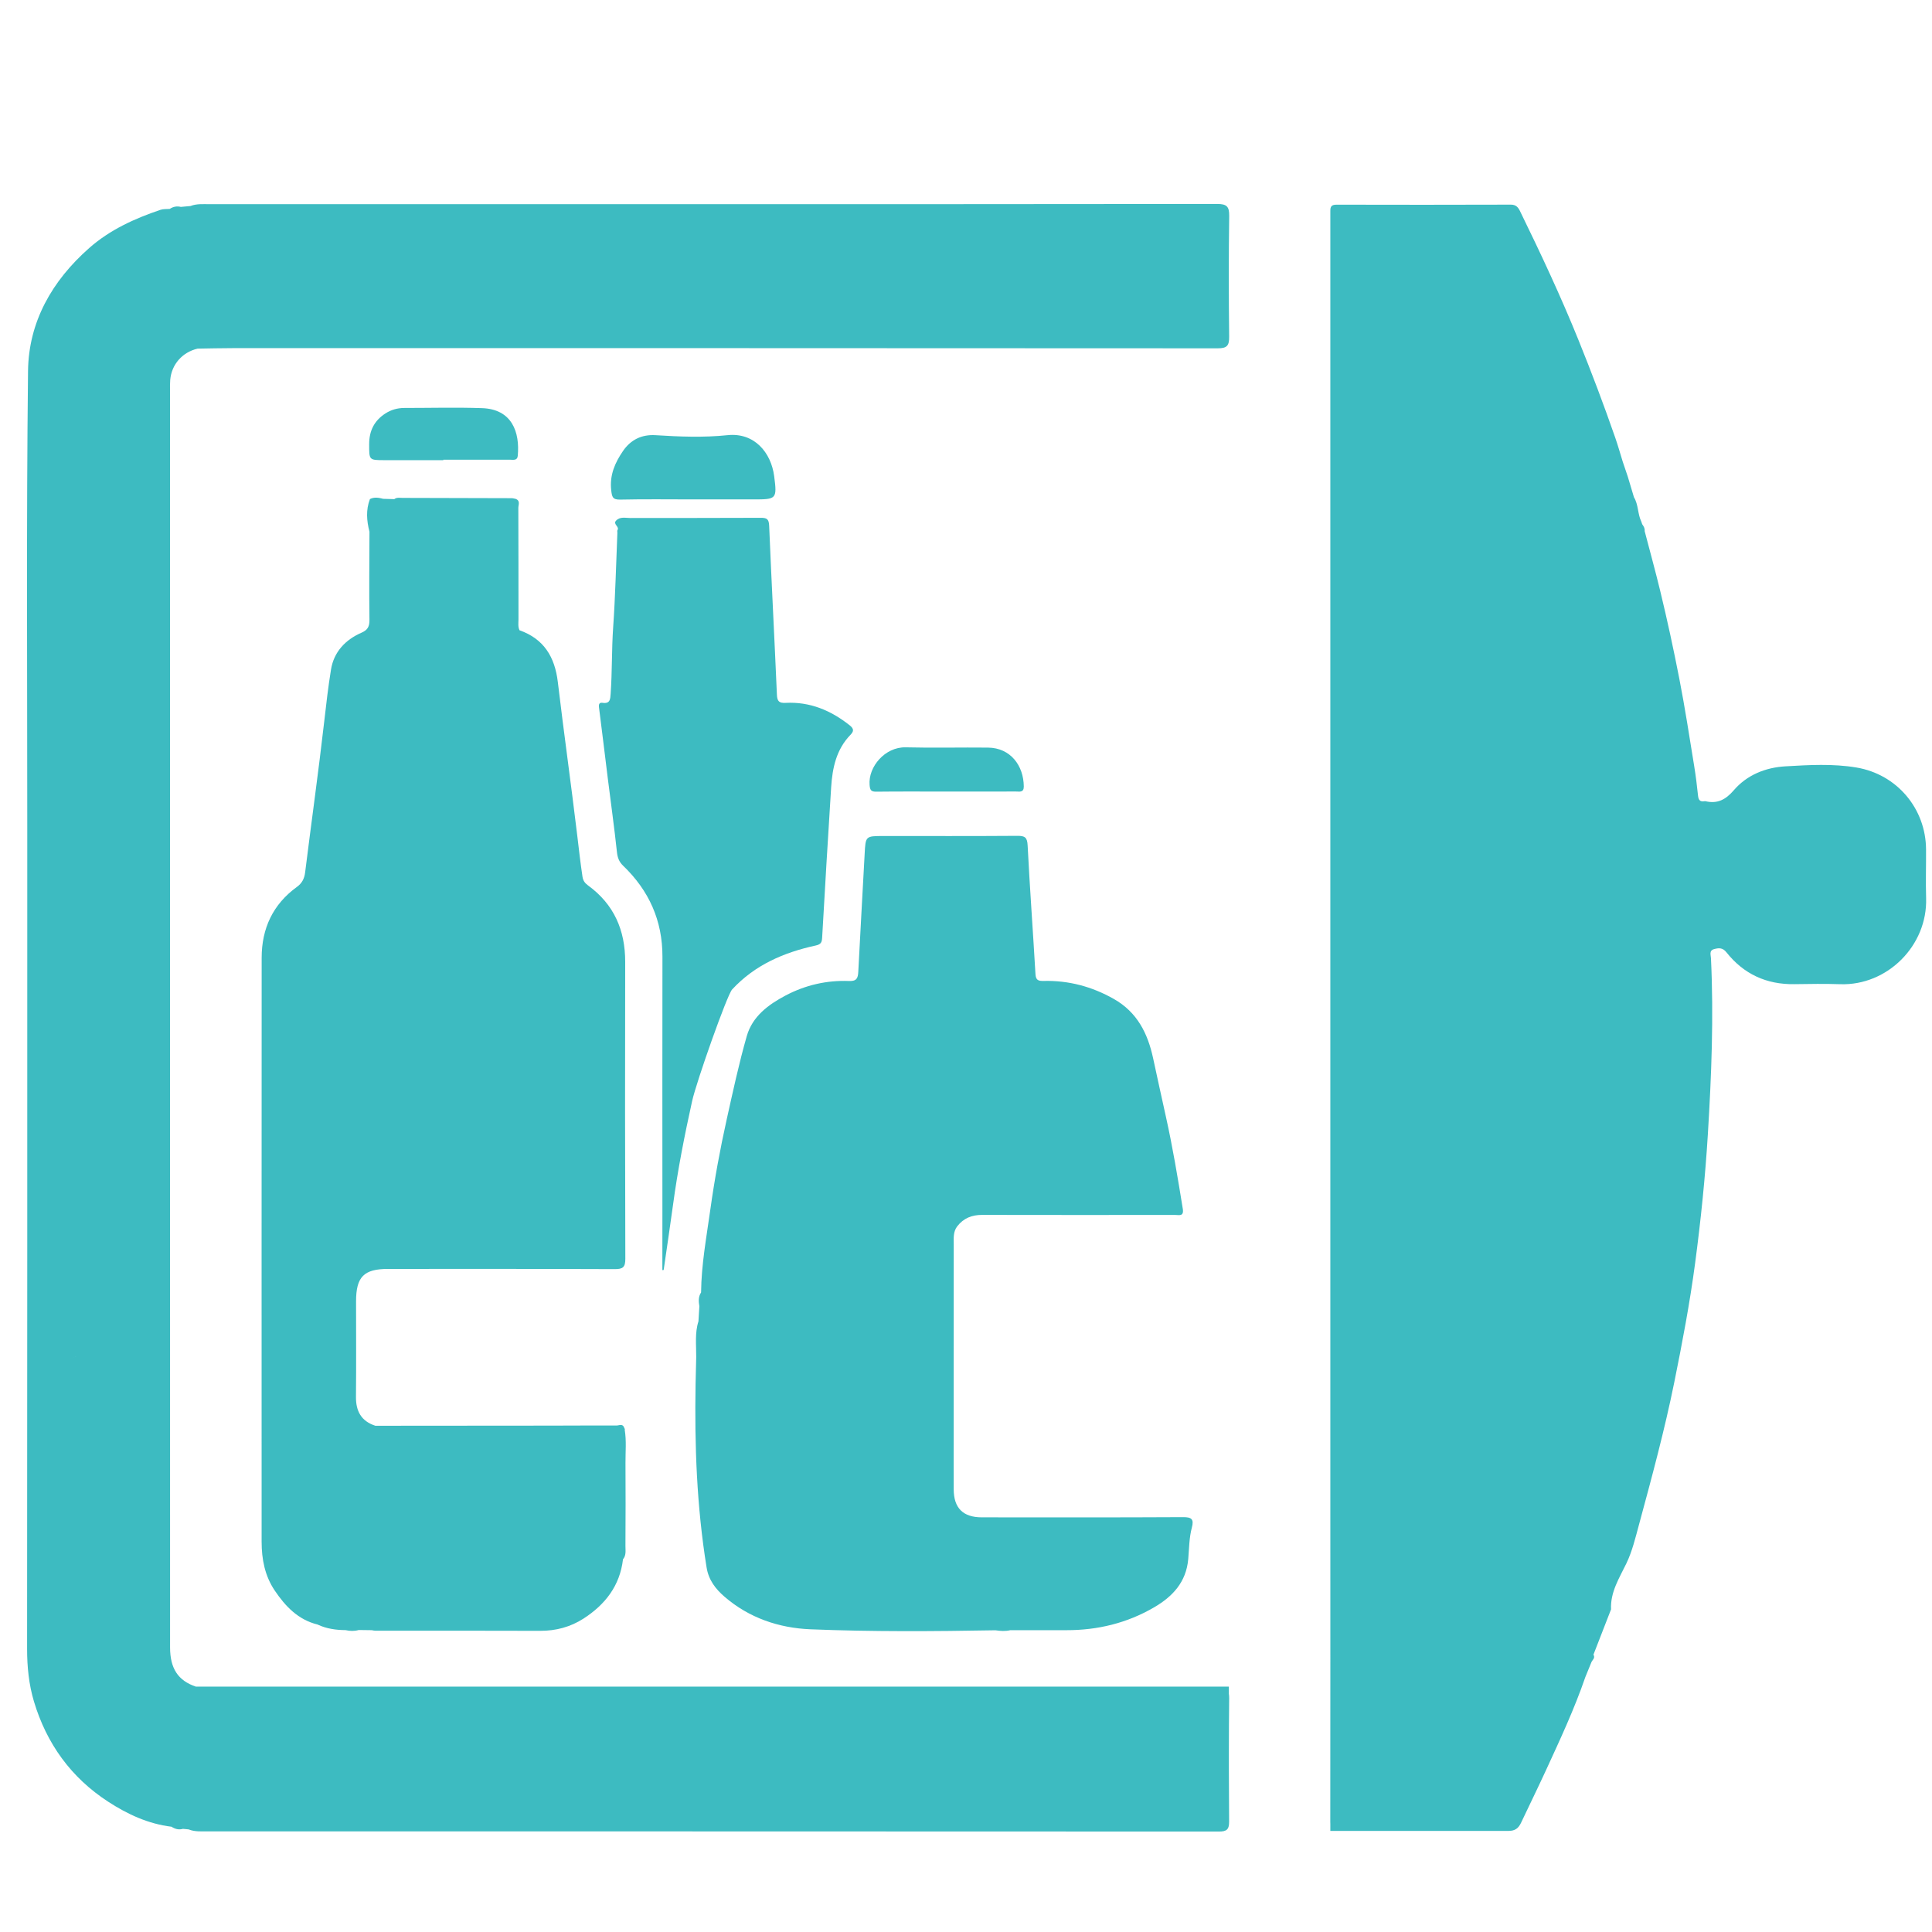
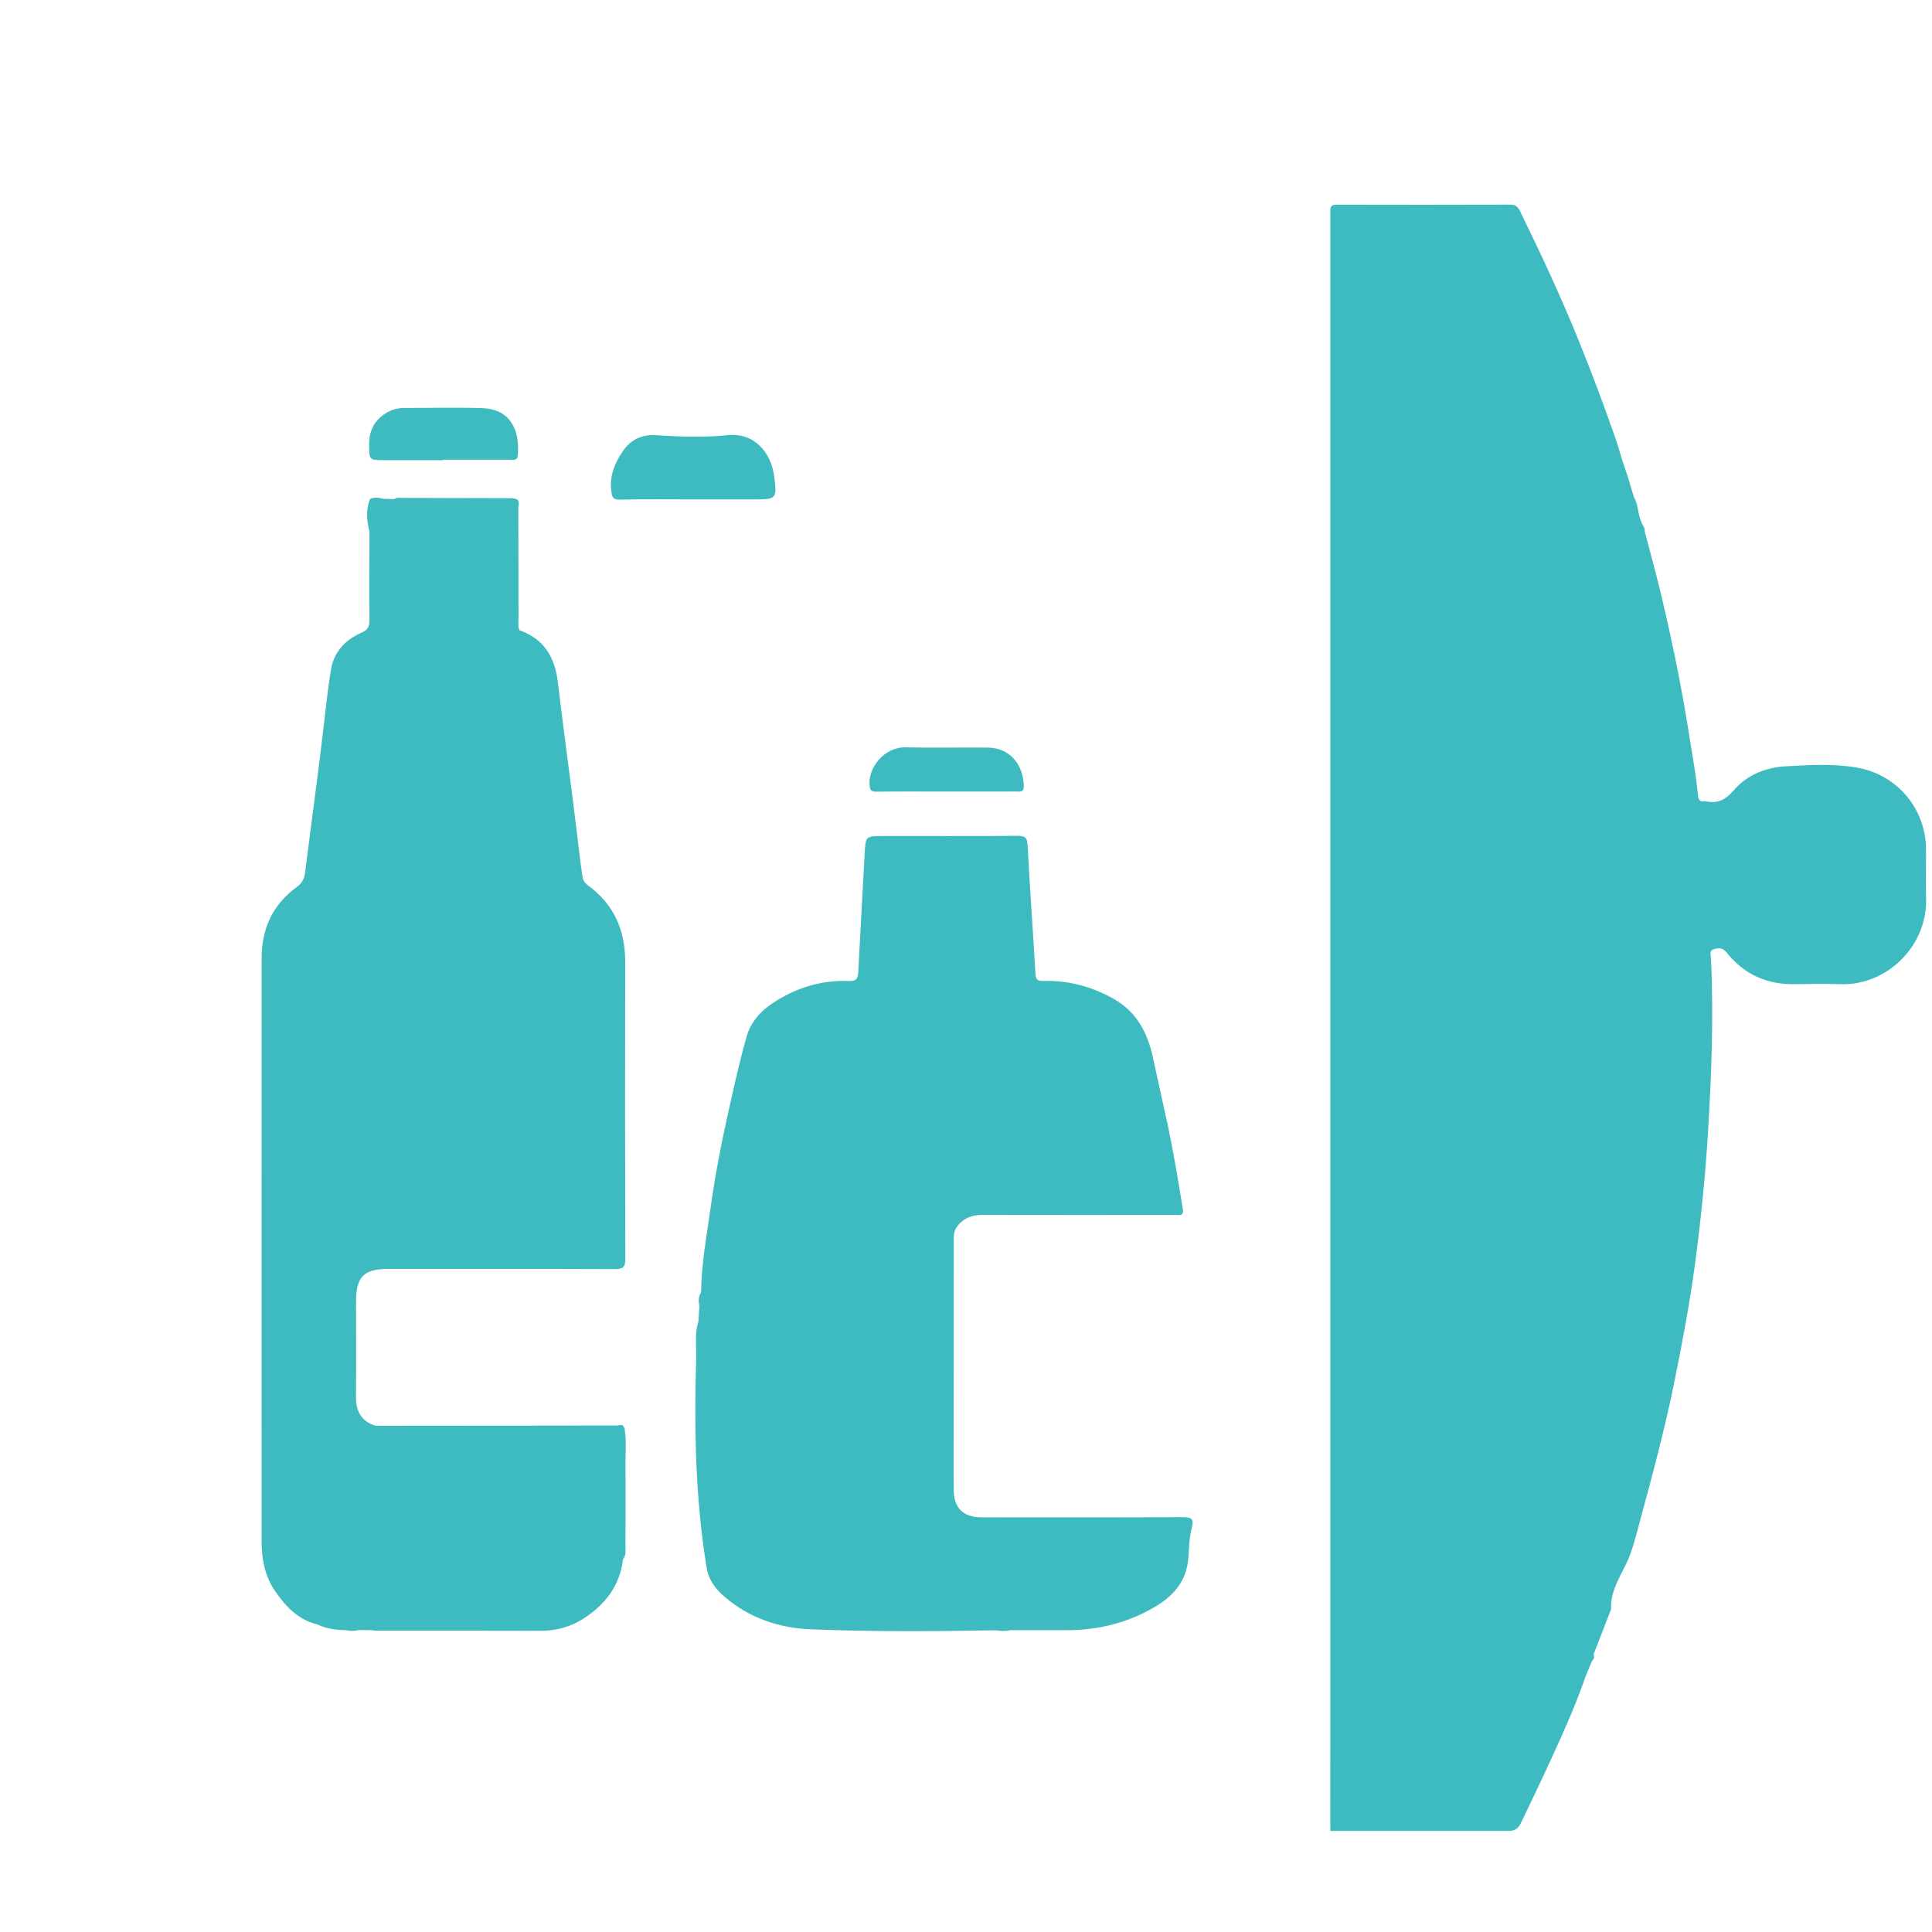
<svg xmlns="http://www.w3.org/2000/svg" x="0px" y="0px" viewBox="0 0 1000 1000" style="enable-background:new 0 0 1000 1000;" xml:space="preserve">
  <style type="text/css"> .st0{display:none;} .st1{display:inline;fill:#42C1C1;} .st2{display:inline;} .st3{fill:#3DBBC1;} .st4{display:inline;fill:#3DBBC1;} </style>
  <g id="Sound_proof" class="st0">
    <path class="st1" d="M137.53,264.79c-15.33-15.15-39.62-15.15-54.77,0c-15.15,15.15-15.15,39.62,0,54.6 c49.68,49.81,74.32,114.46,74.49,179.59c-0.17,65.31-24.82,130.27-74.49,179.94c-15.15,15.11-15.15,39.62,0,54.73 c7.49,7.66,17.33,11.41,27.38,11.41c9.84,0,19.72-3.74,27.39-11.41c64.44-64.79,96.91-149.99,96.91-234.67 C234.44,414.25,202.14,329.4,137.53,264.79L137.53,264.79z M137.53,264.79" />
    <path class="st1" d="M242.28,143.01c-15.33-15.15-39.79-15.15-54.77,0s-14.98,39.62,0,54.77c83.51,83.51,125,192.35,125.17,301.54 c-0.18,109.85-41.49,219.21-125.17,303.07c-15.15,15.11-14.98,39.45,0,54.73c7.49,7.31,17.37,11.23,27.39,11.23 c9.88,0,19.72-3.92,27.39-11.23c98.66-98.96,147.64-228.57,147.64-357.79C389.92,370.58,340.41,241.49,242.28,143.01L242.28,143.01 z M242.28,143.01" />
    <path class="st1" d="M370.5,18.36c-14.98-15.15-39.45-15.15-54.6,0c-15.11,15.11-15.11,39.62,0,54.6 c117.86,118.03,176.72,271.94,176.72,426.5c0,154.95-58.69,309.38-176.72,427.58c-15.11,15.11-15.11,39.79,0,54.77 c7.49,7.45,17.55,11.19,27.38,11.19c9.88,0,19.72-3.74,27.21-11.19c133.18-133.18,199.66-308.2,199.49-482.35 C570.16,325.48,503.33,151.02,370.5,18.36L370.5,18.36z M370.5,18.36" />
    <path class="st1" d="M716.46,992h-18.91c-9.1,0-16.54-7.44-16.54-16.54V22.54C681,13.44,688.44,6,697.54,6h18.91 c9.1,0,16.54,7.44,16.54,16.54v952.91C733,984.56,725.56,992,716.46,992z" />
  </g>
  <g id="Bathrobes__x26__slippers" class="st0">
    <g class="st2">
      <path class="st3" d="M327.54,367.24c1.44-0.18,2.88-0.31,4.36-0.31h144.3v-61.8h-27.34c-0.39,0-0.79-0.01-1.18-0.04 c-26.31-1.79-49.13-19.96-56.8-45.2L325.47,44.48c-1.79,1.47-3.55,2.98-5.22,4.58c-3.58,3.44-6.87,7.19-9.81,11.19L145.16,289.1 c0.33,0.21,0.67,0.39,0.99,0.61l93.52,64.36c0.69,0.47,1.32,1,1.97,1.5l71.28-98.81L327.54,367.24z" />
      <path class="st3" d="M446.74,32.09l46.84,184.91c0,0,46.84-184.92,46.84-184.93c-0.22,0.88-8.1,2.16-9.18,2.41 c-20.3,4.66-41.5,5.35-62.11,2.44c-0.02,0-0.03-0.01-0.05-0.01c-3.12-0.44-6.23-0.97-9.32-1.59c-3.46-0.7-6.9-1.51-10.31-2.46 C448.55,32.62,447.64,32.36,446.74,32.09z" />
      <path class="st3" d="M380.04,25c-8.07,0-15.87,1.14-23.28,3.22c0.22,0.53,0.42,1.07,0.58,1.62l66.8,219.96 c3.45,11.35,13.61,19.56,25.39,20.58h21.73L410.17,29.27c-0.36-1.43-0.51-2.86-0.51-4.27H380.04z" />
      <path class="st3" d="M732.6,338.07l12.63,17.51c0.64-0.51,1.28-1.03,1.96-1.5l93.53-64.36c0.32-0.22,0.66-0.4,0.99-0.61 c0,0-162.36-225.05-162.37-225.06c-4.21-5.84-8.65-11.53-14.05-16.46c-1.17-1.07-2.37-2.12-3.6-3.13L596.27,259.9 c-7.66,25.24-30.49,43.4-56.8,45.2c-0.39,0.03-0.79,0.04-1.18,0.04h-27.34v61.8h148.47c1.43,0,2.83,0.12,4.21,0.28l12.52-107.39 L732.6,338.07z" />
      <path class="st3" d="M607.11,25h-29.62c0,1.41-0.15,2.84-0.51,4.27L515.9,270.38h21.73c11.78-1.02,21.94-9.23,25.39-20.58 l66.79-219.96c0.17-0.56,0.37-1.1,0.59-1.63C622.99,26.14,615.19,25,607.11,25z" />
      <path class="st3" d="M359.21,728.2H476.2l0,0V408.82L421.5,562.05c-2.54,7.11-9.23,11.54-16.36,11.54c-1.94,0-3.91-0.33-5.84-1.02 c-9.04-3.23-13.75-13.17-10.52-22.21l53.08-148.68H332.1l0,0h-0.19l-3.18,34.58l-8.66,94.21l-12.93,140.63 c-0.34,3.74-0.28,7.41,0.14,10.99c1.06,8.97,4.42,17.28,9.48,24.32c0.27,0.37,0.53,0.73,0.81,1.09 C327.08,720.03,342.11,728.2,359.21,728.2z" />
      <path class="st3" d="M687.74,676.21c0.01-1.89-0.09-3.81-0.29-5.73l-28.03-268.79h-98.57l34.77,100.62 c3.13,9.07-1.68,18.96-10.75,22.1c-1.88,0.65-3.79,0.96-5.68,0.96c-7.2,0-13.94-4.52-16.42-11.71l-36.73-106.29 c-0.65-1.88-0.94-3.79-0.94-5.68h-14.15V728.2l0,0h124.49C664.53,728.2,687.62,704.59,687.74,676.21z" />
      <path class="st3" d="M886.68,356.48c1.26-0.87,1.58-2.6,0.71-3.86l-23.1-33.56c-0.54-0.78-1.27-1.06-1.78-1.15 c-0.15-0.03-0.33-0.05-0.52-0.05c-0.46,0-1.01,0.11-1.56,0.49L766.9,382.7c-1.26,0.87-1.58,2.6-0.71,3.87l23.1,33.56c0,0,0,0,0,0 c0.54,0.78,1.26,1.06,1.78,1.15c0.52,0.1,1.3,0.1,2.08-0.44L886.68,356.48z" />
      <path class="st3" d="M219.97,382.7l-93.52-64.36c-0.55-0.38-1.1-0.49-1.56-0.49c-0.19,0-0.37,0.02-0.52,0.05 c-0.51,0.1-1.24,0.37-1.77,1.15l-23.11,33.57c-0.87,1.26-0.55,2.99,0.72,3.86l93.52,64.36c0.79,0.54,1.57,0.54,2.08,0.45 c0.51-0.1,1.24-0.37,1.78-1.15c0,0,0,0,0,0l23.1-33.56C221.55,385.3,221.23,383.57,219.97,382.7z" />
    </g>
    <g class="st2">
      <path class="st3" d="M483.57,799.8c-0.03-24.18-19.62-43.77-43.8-43.8h-7.96c-24.18,0.03-43.77,19.62-43.8,43.8v51.77h95.57V799.8 z M483.57,799.8" />
      <path class="st3" d="M475.61,859.54h-7.96v83.62c-0.02,15.39-12.49,27.86-27.88,27.88h-7.96c-15.39-0.02-27.86-12.49-27.88-27.88 v-83.62h-7.96v83.62c0.02,19.78,16.05,35.82,35.84,35.84h7.96c19.78-0.02,35.82-16.05,35.84-35.84V859.54z M475.61,859.54" />
      <path class="st3" d="M431.8,963.07h7.96c10.99-0.01,19.9-8.92,19.91-19.91v-83.62h-47.79v83.62 C411.91,954.15,420.81,963.06,431.8,963.07L431.8,963.07z M431.8,963.07" />
      <path class="st3" d="M595.07,859.54h-7.96v83.62c-0.02,15.39-12.49,27.86-27.87,27.88h-7.96c-15.39-0.02-27.86-12.49-27.88-27.88 v-83.62h-7.96v83.62c0.02,19.78,16.05,35.82,35.84,35.84h7.96c19.78-0.02,35.82-16.05,35.84-35.84V859.54z M595.07,859.54" />
      <path class="st3" d="M551.27,963.07h7.96c10.99-0.01,19.9-8.92,19.91-19.91v-83.62h-47.79v83.62 C531.37,954.15,540.28,963.06,551.27,963.07L551.27,963.07z M551.27,963.07" />
-       <path class="st3" d="M603.04,799.8c-0.03-24.18-19.62-43.77-43.8-43.8h-7.96c-24.18,0.03-43.77,19.62-43.8,43.8v51.77h95.57V799.8 z M603.04,799.8" />
    </g>
  </g>
  <g id="Shower" class="st0">
    <path class="st4" d="M817.11,444.96H182.05c0-107.5,86.96-194.78,194.46-194.78h54.46V8h136.9v242.18h54.78 C730.15,250.18,817.11,337.46,817.11,444.96L817.11,444.96z" />
    <path class="st4" d="M531.97,522.65v-0.32c0-17.91-14.59-32.5-32.58-32.5c-17.6,0-32.18,14.9-32.18,32.82 c0,17.99,14.58,32.5,32.18,32.5C517.38,555.15,531.97,540.64,531.97,522.65L531.97,522.65z" />
    <path class="st4" d="M531.97,792.41v-0.64c0-17.99-14.59-32.26-32.58-32.26c-17.6,0-32.18,14.9-32.18,32.9 c0,17.91,14.58,32.5,32.18,32.5C517.38,824.92,531.97,810.33,531.97,792.41L531.97,792.41z" />
    <path class="st4" d="M531.97,657.65v-0.87c0-17.99-14.59-31.95-32.58-31.95c-17.6,0-32.18,14.59-32.18,32.82 c0,17.67,14.58,32.26,32.18,32.26C517.38,689.91,531.97,675.33,531.97,657.65L531.97,657.65z" />
    <path class="st4" d="M531.97,926.78v-0.31c0-17.99-14.59-32.19-32.58-32.19c-17.6,0-32.18,14.51-32.18,32.5 c0,17.92,14.58,32.5,32.18,32.5C517.38,959.29,531.97,944.7,531.97,926.78L531.97,926.78z" />
    <path class="st4" d="M880.61,920.6c16.73-6.82,24.81-25.69,18.31-42.17l-0.32-0.55c-6.82-16.73-25.44-24.81-42.17-17.99 c-16.73,6.81-24.42,26-17.92,42.41c5.23,12.68,17.36,20.45,30.05,20.45C872.61,922.74,876.57,922.1,880.61,920.6L880.61,920.6z" />
    <path class="st4" d="M836.06,797.96c16.41-6.5,24.41-25.37,17.91-42.09l-0.31-0.63c-6.5-16.73-25.37-24.81-42.09-17.68 c-16.73,6.5-24.5,25.69-17.68,42.41c5,12.68,17.05,20.45,30.05,20.45C827.98,800.42,832.02,799.47,836.06,797.96L836.06,797.96z" />
    <path class="st4" d="M788.34,676.6c17.36-5.31,26.95-23.23,21.64-40.59v-0.63c-5.23-17.04-23.15-26.64-40.19-21.32 c-17.36,5.23-26.96,23.46-21.72,40.82c4.04,13.95,17.05,22.91,31,22.91C782.15,677.79,785.25,677.47,788.34,676.6L788.34,676.6z" />
    <path class="st4" d="M746.24,553.01c16.73-6.5,24.73-25.37,18.23-42.09l-0.32-0.63c-6.5-16.73-25.37-24.49-42.09-17.68 c-16.73,6.5-24.49,25.76-17.91,42.41c5.23,12.76,17.28,20.45,30.28,20.45C738.16,555.47,742.52,554.59,746.24,553.01L746.24,553.01 z" />
    <path class="st4" d="M689.56,941.29c17.68-3.41,28.77-20.37,25.37-38.05v-0.63c-3.73-17.68-20.69-28.78-38.05-25.05 c-17.67,3.41-29.09,20.69-25.44,38.37c3.17,15.46,16.49,26,31.63,26C685.2,941.93,687.42,941.93,689.56,941.29L689.56,941.29z" />
    <path class="st4" d="M666.34,813.1c17.67-1.82,30.68-17.91,29.09-35.59v-0.63c-1.82-17.91-17.68-30.92-35.59-28.77 c-17.99,1.82-31,17.91-29.09,35.91c1.82,16.73,15.77,29.09,32.19,29.09C664.2,813.1,665.07,813.1,666.34,813.1L666.34,813.1z" />
-     <path class="st4" d="M649.29,683.65c17.68-3.65,29.09-20.69,25.37-38.37v-0.63c-3.41-17.36-20.38-28.46-38.05-24.73 c-17.68,3.41-28.78,20.69-25.37,38.37c3.09,15.46,16.73,26,31.87,26C645.25,684.28,647.15,683.97,649.29,683.65L649.29,683.65z" />
    <path class="st4" d="M629.47,554.83c17.36-3.65,28.77-20.69,25.37-38.37l-0.24-0.63c-3.41-17.28-20.77-28.77-38.13-25.05 c-17.68,3.41-28.78,21.01-25.37,38.37c3.09,15.54,16.73,26.32,31.87,26.32C625.11,555.47,627.33,555.15,629.47,554.83 L629.47,554.83z" />
    <path class="st4" d="M160.65,902.29l0.32-0.63c6.5-16.41-1.59-34.96-18.31-41.78c-16.41-6.5-35.59,1.9-42.41,18.55 c-6.5,16.49,1.58,35.35,18.31,42.17c4.04,1.5,8.01,2.14,12.05,2.14C143.29,922.74,155.41,914.97,160.65,902.29L160.65,902.29z" />
    <path class="st4" d="M205.28,779.97l0.24-0.63c6.82-16.65-1.19-35.28-17.92-41.78c-16.73-6.82-35.59,1.59-42.41,18.31 c-6.5,16.73,1.51,35.59,17.91,42.09c4.04,1.5,8.09,2.46,12.13,2.46C188.24,800.42,200.29,792.65,205.28,779.97L205.28,779.97z" />
    <path class="st4" d="M251.1,654.87l0.32-0.95c5.23-16.96-4.68-34.64-22.04-39.87c-17.28-5.31-35.28,4.92-40.27,21.96 c-5.23,17.36,4.68,35.28,21.72,40.59c3.09,0.87,6.18,1.19,9.27,1.19C234.06,677.79,247.06,668.82,251.1,654.87L251.1,654.87z" />
    <path class="st4" d="M295.02,535.01v-0.56c6.82-16.73-1.19-35.35-17.91-41.86c-16.41-6.82-35.59,1.59-42.41,18.31 c-6.5,16.73,1.5,35.59,18.23,42.09c3.73,1.58,8.09,2.46,12.05,2.46C277.74,555.47,289.78,547.78,295.02,535.01L295.02,535.01z" />
-     <path class="st4" d="M347.66,915.92l0.31-0.63c3.41-17.6-8.01-34.33-25.69-38.05c-17.36-3.41-34.32,8.32-38.05,26 c-3.41,17.36,7.69,34.64,25.37,38.05c2.14,0.32,4.36,0.64,6.5,0.64C331.24,941.93,344.57,931.38,347.66,915.92L347.66,915.92z" />
    <path class="st4" d="M368.43,784.01v-0.63c1.9-17.91-11.1-33.45-29.09-35.27c-17.68-2.14-33.77,11.41-35.59,29.41 c-1.59,17.68,11.41,33.77,29.09,35.59c1.27,0,2.14,0,3.41,0C352.65,813.1,366.6,800.74,368.43,784.01L368.43,784.01z" />
    <path class="st4" d="M387.93,658.28v-0.63c3.73-17.6-7.69-34.33-25.37-37.74c-17.36-4.04-34.72,8.01-38.37,25.68 c-3.41,17.36,8.01,34.64,25.68,38.05c1.83,0.32,4.04,0.63,6.19,0.63C371.2,684.28,384.83,673.74,387.93,658.28L387.93,658.28z" />
    <path class="st4" d="M408.06,529.15v-0.64c3.73-17.28-7.77-34.32-25.37-37.73c-17.36-3.73-35.04,8.32-38.45,25.68 c-3.41,17.68,8.09,34.72,25.45,38.37c2.14,0.32,4.28,0.64,6.5,0.64C391.33,555.47,404.97,544.68,408.06,529.15L408.06,529.15z" />
    <path class="st4" d="M408.06,529.15" />
  </g>
  <g id="Radio" class="st0">
    <path class="st4" d="M922.58,275.77H240.83L721.85,92.51c15.65-5.92,23.44-23.38,17.46-39.03c-5.92-15.65-23.38-23.44-38.97-17.46 L65.9,277.7c-0.18,0.12-0.3,0.24-0.48,0.36c-27.73,5.44-49.18,28.82-49.18,58.13v483.38c0,33.35,27.13,60.42,60.42,60.42h845.92 c33.35,0,60.42-27.07,60.42-60.42V336.19C983,302.9,955.93,275.77,922.58,275.77z M318.35,759.15 c-99.94,0-181.27-81.33-181.27-181.27s81.33-181.27,181.27-181.27s181.27,81.33,181.27,181.27S418.29,759.15,318.35,759.15z M862.15,759.15H620.46v-60.42h241.69V759.15z M862.15,638.31H620.46v-60.42h241.69V638.31z M862.15,517.46H620.46v-60.42h241.69 V517.46z" />
  </g>
  <g id="Microwave" class="st0">
    <g class="st2">
      <path class="st3" d="M942.5,185H56.67c-22.08,0-39.97,17.9-39.97,39.97v550.05c0,22.06,17.9,39.97,39.97,39.97H942.5 c22.06,0,39.97-17.91,39.97-39.97V224.97C982.48,202.9,964.57,185,942.5,185L942.5,185z M694.12,627.95 c0,22.34-18.11,40.47-40.47,40.47h-449.9c-22.36,0-40.47-18.13-40.47-40.47v-255.9c0-22.36,18.11-40.47,40.47-40.47h449.9 c22.36,0,40.47,18.11,40.47,40.47V627.95z M839.6,607.31c-32.38,0-58.63-26.25-58.63-58.63c0-32.37,26.25-58.62,58.63-58.62 c32.39,0,58.63,26.25,58.63,58.62C898.23,581.06,871.99,607.31,839.6,607.31L839.6,607.31z M839.6,405.82 c-32.38,0-58.63-26.25-58.63-58.62c0-32.38,26.25-58.63,58.63-58.63c32.39,0,58.63,26.25,58.63,58.63 C898.23,379.58,871.99,405.82,839.6,405.82L839.6,405.82z M839.6,405.82" />
      <path class="st3" d="M573.15,432.5h-288.9c-7.03,0-13.7,3.09-18.26,8.45c-4.54,5.36-6.54,12.45-5.4,19.38 c8.74,53.19,42.11,98.06,88.02,122.56c8.46,4.53,17.77,6.82,27.37,6.82h105.43c9.53,0,18.97-2.33,27.37-6.82 c45.91-24.48,79.28-69.38,88.02-122.56c1.14-6.93-0.83-14.04-5.39-19.4C586.86,435.57,580.17,432.5,573.15,432.5L573.15,432.5z M573.15,432.5" />
    </g>
  </g>
  <g id="Mini_Bar">
    <g>
      <path class="st3" d="M996.92,439.67c-0.11-21.16-15.1-38.91-36.04-42.41c-12.18-2.04-24.51-1.32-36.72-0.61 c-10.27,0.59-19.89,4.4-26.76,12.39c-4.18,4.86-8.48,7.13-14.68,5.66c-0.15-0.04-0.33-0.02-0.48,0.01 c-2.3,0.41-3.11-0.66-3.34-2.88c-0.53-5.13-1.16-10.25-1.99-15.33c-2.45-15.09-4.77-30.2-7.7-45.22 c-2.98-15.3-6.27-30.52-9.94-45.66c-2.5-10.29-5.32-20.5-8-30.75c0.17-1.38-0.5-2.46-1.26-3.51c-0.16-0.47-0.32-0.93-0.48-1.4 c-1.93-4-1.44-8.72-3.8-12.59c-1.05-3.52-2.1-7.05-3.16-10.57c-0.88-2.62-1.77-5.23-2.65-7.85c-1.27-4.11-2.43-8.25-3.84-12.31 c-5.92-17.06-12.3-33.94-19.08-50.69c-9.17-22.67-19.53-44.77-30.26-66.72c-0.95-1.93-2.07-3.32-4.73-3.31 c-30.04,0.1-60.08,0.09-90.11,0.02c-2.54-0.01-3.37,0.75-3.32,3.28v667.11c0.01,55.56,0.03,111.13-0.03,166.69 c0,0.35,0.01,0.65,0.03,0.96v3.7h92.12c3.57,0.02,5.28-1.43,6.63-4.29c4.23-8.98,8.62-17.89,12.77-26.91 c7.33-15.95,14.78-31.85,20.49-48.49c1.03-2.53,2.06-5.05,3.1-7.58c0.51-1.27,2.17-2.24,1.07-3.95 c3.04-7.82,6.08-15.63,9.11-23.45c-0.41-8.98,4.25-16.13,7.95-23.81c3.02-6.28,4.68-13.27,6.52-20.06 c6.62-24.45,13.25-48.89,18.28-73.76c4.13-20.42,8.02-40.88,10.76-61.5c2.95-22.21,5.24-44.5,6.61-66.9 c1.85-30.33,3.07-60.63,1.6-91c-0.08-1.76-1.1-4.03,1.76-4.77c2.41-0.62,4.32-0.73,6.27,1.73c8.93,11.24,20.71,16.68,35.12,16.46 c7.91-0.12,15.84-0.25,23.74,0.02c24.43,0.84,45.27-20.04,44.47-44.57C996.7,456.48,996.97,448.07,996.92,439.67z M827.85,266.14 c0.13-0.25,0.19-0.47,0.18-0.63c-0.7-2.12-2.43-2.46-4.26-2.15c1.82-0.3,3.55,0.03,4.26,2.15 C828.04,265.67,827.98,265.89,827.85,266.14z" />
      <path class="st3" d="M374.97,826.42c12.75,11.04,28.28,16.24,44.51,16.9c31.89,1.29,63.85,1.08,95.78,0.51 c2.57,0.39,5.14,0.57,7.7-0.05c9.68,0,19.37-0.02,29.05,0c16.13,0.03,31.36-3.67,45.3-11.79c9.56-5.57,16.68-13.01,17.73-25.09 c0.47-5.42,0.46-10.99,1.88-16.3c1.15-4.32-0.19-5.35-4.61-5.33c-34.72,0.19-69.43,0.12-104.15,0.1 c-9.66-0.01-14.47-4.78-14.52-14.4c-0.05-9.53-0.01-19.05-0.01-28.58c0-32.78-0.01-65.56,0.02-98.34c0-3.2-0.34-6.51,1.81-9.3 c3.27-4.24,7.6-5.93,12.93-5.92c33.26,0.07,66.53,0.05,99.79,0.02c2.05,0,4.7,0.97,4.03-3.19c-2.58-16-5.24-31.97-8.77-47.8 c-2.24-10.03-4.41-20.08-6.59-30.13c-2.78-12.87-8.23-23.81-20.33-30.67c-11.34-6.43-23.36-9.62-36.32-9.33 c-2.65,0.06-4.05-0.29-4.24-3.51c-1.28-22.23-2.93-44.45-4.06-66.68c-0.21-4.2-1.5-4.93-5.31-4.91 c-23.09,0.17-46.18,0.08-69.27,0.09c-9.36,0-9.29,0-9.78,9.34c-1.07,20.3-2.27,40.6-3.29,60.91c-0.16,3.27-0.83,4.95-4.72,4.8 c-11.62-0.46-22.69,2.1-32.97,7.53c-8.94,4.72-17.11,10.83-20.01,20.91c-4.07,14.18-7.16,28.65-10.38,43.06 c-3.46,15.54-6.33,31.21-8.53,46.97c-1.98,14.19-4.62,28.32-4.76,42.73c-1.48,2.23-1.31,4.67-0.89,7.14 c-0.16,2.61-0.32,5.21-0.47,7.82c-1.93,6.02-1.12,12.22-1.16,18.36c-0.11,4.67-0.25,9.34-0.33,14.01 c-0.56,31.8,0.59,63.48,5.69,94.95C366.74,817.75,370.32,822.4,374.97,826.42z" />
-       <path class="st3" d="M342.84,657.42c0.22-0.03,0.45-0.06,0.67-0.09c1.63-11.29,3.34-22.57,4.87-33.88 c2.43-18.02,5.95-35.83,9.87-53.57c2.19-9.9,18.08-54.9,20.69-57.73c11.73-12.69,26.79-19.17,43.28-22.76 c2.73-0.6,3.18-1.64,3.32-4.07c1.48-25.94,3.01-51.87,4.66-77.8c0.64-9.97,2.63-19.55,9.95-27.13c1.68-1.74,2.09-3.04-0.39-5 c-9.76-7.72-20.54-12.23-33.11-11.59c-3.32,0.17-4.37-0.75-4.52-4.17c-1.26-29.19-2.8-58.37-4.02-87.56 c-0.15-3.6-1.38-4.07-4.51-4.05c-22.45,0.13-44.89,0.04-67.34,0.1c-2.48,0.01-5.2-0.84-7.33,1.3c-1.9,1.92,1.86,3.1,0.67,4.99 c-0.22,0.35-0.03,0.95-0.05,1.43c-0.69,16.29-1.04,32.6-2.18,48.86c-0.8,11.45-0.49,22.92-1.3,34.36 c-0.19,2.72-0.21,5.32-4.19,4.72c-1.66-0.25-2.06,0.71-1.84,2.39c1.59,12.3,3.04,24.62,4.58,36.93c1.58,12.63,3.35,25.24,4.7,37.9 c0.31,2.93,1.13,5.1,3.21,7.1c13.36,12.81,20.38,28.34,20.35,47.02c-0.08,43.92-0.02,87.85-0.02,131.77 C342.84,637.08,342.84,647.25,342.84,657.42z" />
-       <path class="st3" d="M630.03,105.57c-92.27,0.14-184.54,0.1-276.81,0.1c-81.55,0-163.11,0-244.66,0.02 c-3.35,0-6.75-0.32-9.99,0.95c-1.66,0.15-3.31,0.3-4.97,0.45c-2.07-0.52-3.98-0.12-5.75,1.04c-1.6,0.14-3.31-0.03-4.79,0.47 c-13.39,4.53-26.12,10.29-36.89,19.78c-19.23,16.96-31.38,38.24-31.66,63.7c-0.88,79.13-0.38,158.27-0.39,237.41 c-0.01,141.32,0.03,282.64-0.09,423.96c-0.01,9.31,0.92,18.46,3.54,27.22c6.53,21.8,19.19,39.4,38.4,51.88 c10.01,6.5,20.73,11.49,32.78,12.96c1.83,1.18,3.78,1.72,5.95,1.1c0.97,0.09,1.95,0.19,2.92,0.28c0.33-0.23,0.67-0.38,1.02-0.47 c-0.35,0.09-0.69,0.24-1.02,0.47c3.23,1.3,6.65,1.02,10,1.02c174.43,0.03,348.85,0.01,523.28,0.1c4,0,5.32-1.04,5.29-5.17 c-0.08-9.08-0.11-18.17-0.13-27.25v-8.63c0.01-9.36,0.05-18.71,0.16-28.07c0.01-0.86-0.06-1.55-0.16-2.17v-3.74H101.33 c-9.17-3.11-13.3-9.4-13.3-20.31C88.01,635.77,88.01,418.84,88,201.91c0-1.78-0.04-3.56,0.11-5.33 c0.71-7.97,6.24-14.25,14.15-16.13c5.96-0.09,11.93-0.25,17.89-0.25c170.05-0.01,340.1-0.03,510.15,0.09 c4.75,0,5.96-1.34,5.91-5.99c-0.24-20.83-0.27-41.67,0.02-62.49C636.31,106.87,634.93,105.57,630.03,105.57z M34.4,703.34 c-0.6-0.02-1.21,0.01-1.77-0.04C33.2,703.34,33.81,703.32,34.4,703.34c2.05,0.02,3.82-0.49,5.23-1.45 C38.23,702.85,36.46,703.36,34.4,703.34z" />
      <path class="st3" d="M321.09,258.59c12.58-0.28,25.17-0.1,37.75-0.1c10.33,0,20.65,0,30.98,0c12.04,0,12.46-0.06,10.89-12.02 c-1.61-12.3-10.3-22.68-24.14-21.23c-12.33,1.29-24.83,0.8-37.24,0.01c-7.27-0.46-12.91,2.42-16.87,8.19 c-4.13,6.02-6.98,12.46-6.1,20.28C316.76,257.26,317.08,258.68,321.09,258.59z" />
      <path class="st3" d="M267.99,235.95c1.14-12.21-2.93-24.18-18.52-24.7c-13.37-0.45-26.76-0.09-40.14-0.09 c-3.59,0-6.91,0.93-9.93,2.9c-5.73,3.73-8.32,8.98-8.32,15.83c0,8.28-0.16,8.28,7.93,8.29c10.15,0,20.31,0,30.46,0 c0-0.07,0-0.15,0-0.22c11.45,0,22.89,0.01,34.34-0.02C265.48,237.93,267.75,238.58,267.99,235.95z" />
      <path class="st3" d="M453.69,409.77c11.95-0.14,23.9-0.06,35.85-0.06c12.11,0,24.23,0.02,36.34-0.02c1.8-0.01,4.05,0.65,4.03-2.59 c-0.07-10.86-6.9-20.01-18.49-20.14c-14.21-0.16-28.43,0.22-42.63-0.14c-10.67-0.27-19.47,10.07-18.69,19.5 C450.32,409.12,450.98,409.81,453.69,409.77z" />
      <path class="st3" d="M323.35,740.04c0.03-0.12,0.11-0.25,0.08-0.34c-0.07-0.2-0.2-0.39-0.3-0.58c-0.69-2.44-2.68-1.27-4.04-1.27 c-11.44-0.06-22.89,0.04-34.33,0.05c-30.16,0.03-60.31,0.05-90.47,0.07c-7.27-2.36-10.11-7.51-10.04-14.97 c0.16-16.47,0.05-32.95,0.05-49.43c0.01-12.71,4.02-16.78,16.62-16.78c39.09,0,78.18-0.06,117.27,0.1 c4.18,0.02,5.5-0.95,5.48-5.34c-0.16-51.2-0.19-102.41-0.07-153.61c0.04-16.48-5.79-29.87-19.24-39.65 c-1.66-1.21-2.56-2.47-2.87-4.55c-1.07-7.18-1.88-14.38-2.74-21.59c-3.16-26.4-6.88-52.74-10.02-79.15 c-1.54-12.92-7.17-22.31-19.82-26.77c-0.89-1.84-0.54-3.8-0.54-5.72c-0.03-19.2,0.01-38.4-0.08-57.6 c-0.01-1.54,1.11-3.58-1.17-4.63c-0.77-0.15-1.54-0.42-2.31-0.42c-18.84-0.07-37.68-0.12-56.52-0.15c-1.41,0-2.92-0.37-4.19,0.64 c-1.92-0.05-3.84-0.11-5.76-0.16c-2.3-0.61-4.59-1.03-6.86,0.12c-2.15,5.6-1.7,11.24-0.24,16.89 c-0.04,15.17-0.22,30.35-0.01,45.52c0.05,3.51-0.84,5.34-4.11,6.76c-8.38,3.65-14.31,9.98-15.79,19.06 c-1.44,8.88-2.48,17.87-3.5,26.84c-2.98,26.09-6.65,52.11-9.89,78.17c-0.41,3.3-1.65,5.63-4.29,7.54 c-12.44,9.03-18.2,21.53-18.21,36.65c-0.06,100.76-0.02,201.51-0.02,302.27c0,9.02,1.67,17.66,6.77,25.23 c5.49,8.15,12.09,15.13,22.17,17.61c4.6,2.18,9.5,2.86,14.53,2.9c2.26,0.52,4.53,0.58,6.78-0.06c2.26,0.03,4.52,0.06,6.77,0.09 c0.63,0.1,1.26,0.28,1.9,0.28c28.43,0.01,56.86-0.07,85.29,0.05c8.15,0.03,15.66-2,22.39-6.33c11.19-7.21,18.85-16.99,20.44-30.69 c1.75-2.06,1.26-4.58,1.27-6.93c0.07-14.29,0.12-28.58,0.02-42.87C323.71,751.54,324.3,745.77,323.35,740.04z" />
    </g>
  </g>
</svg>